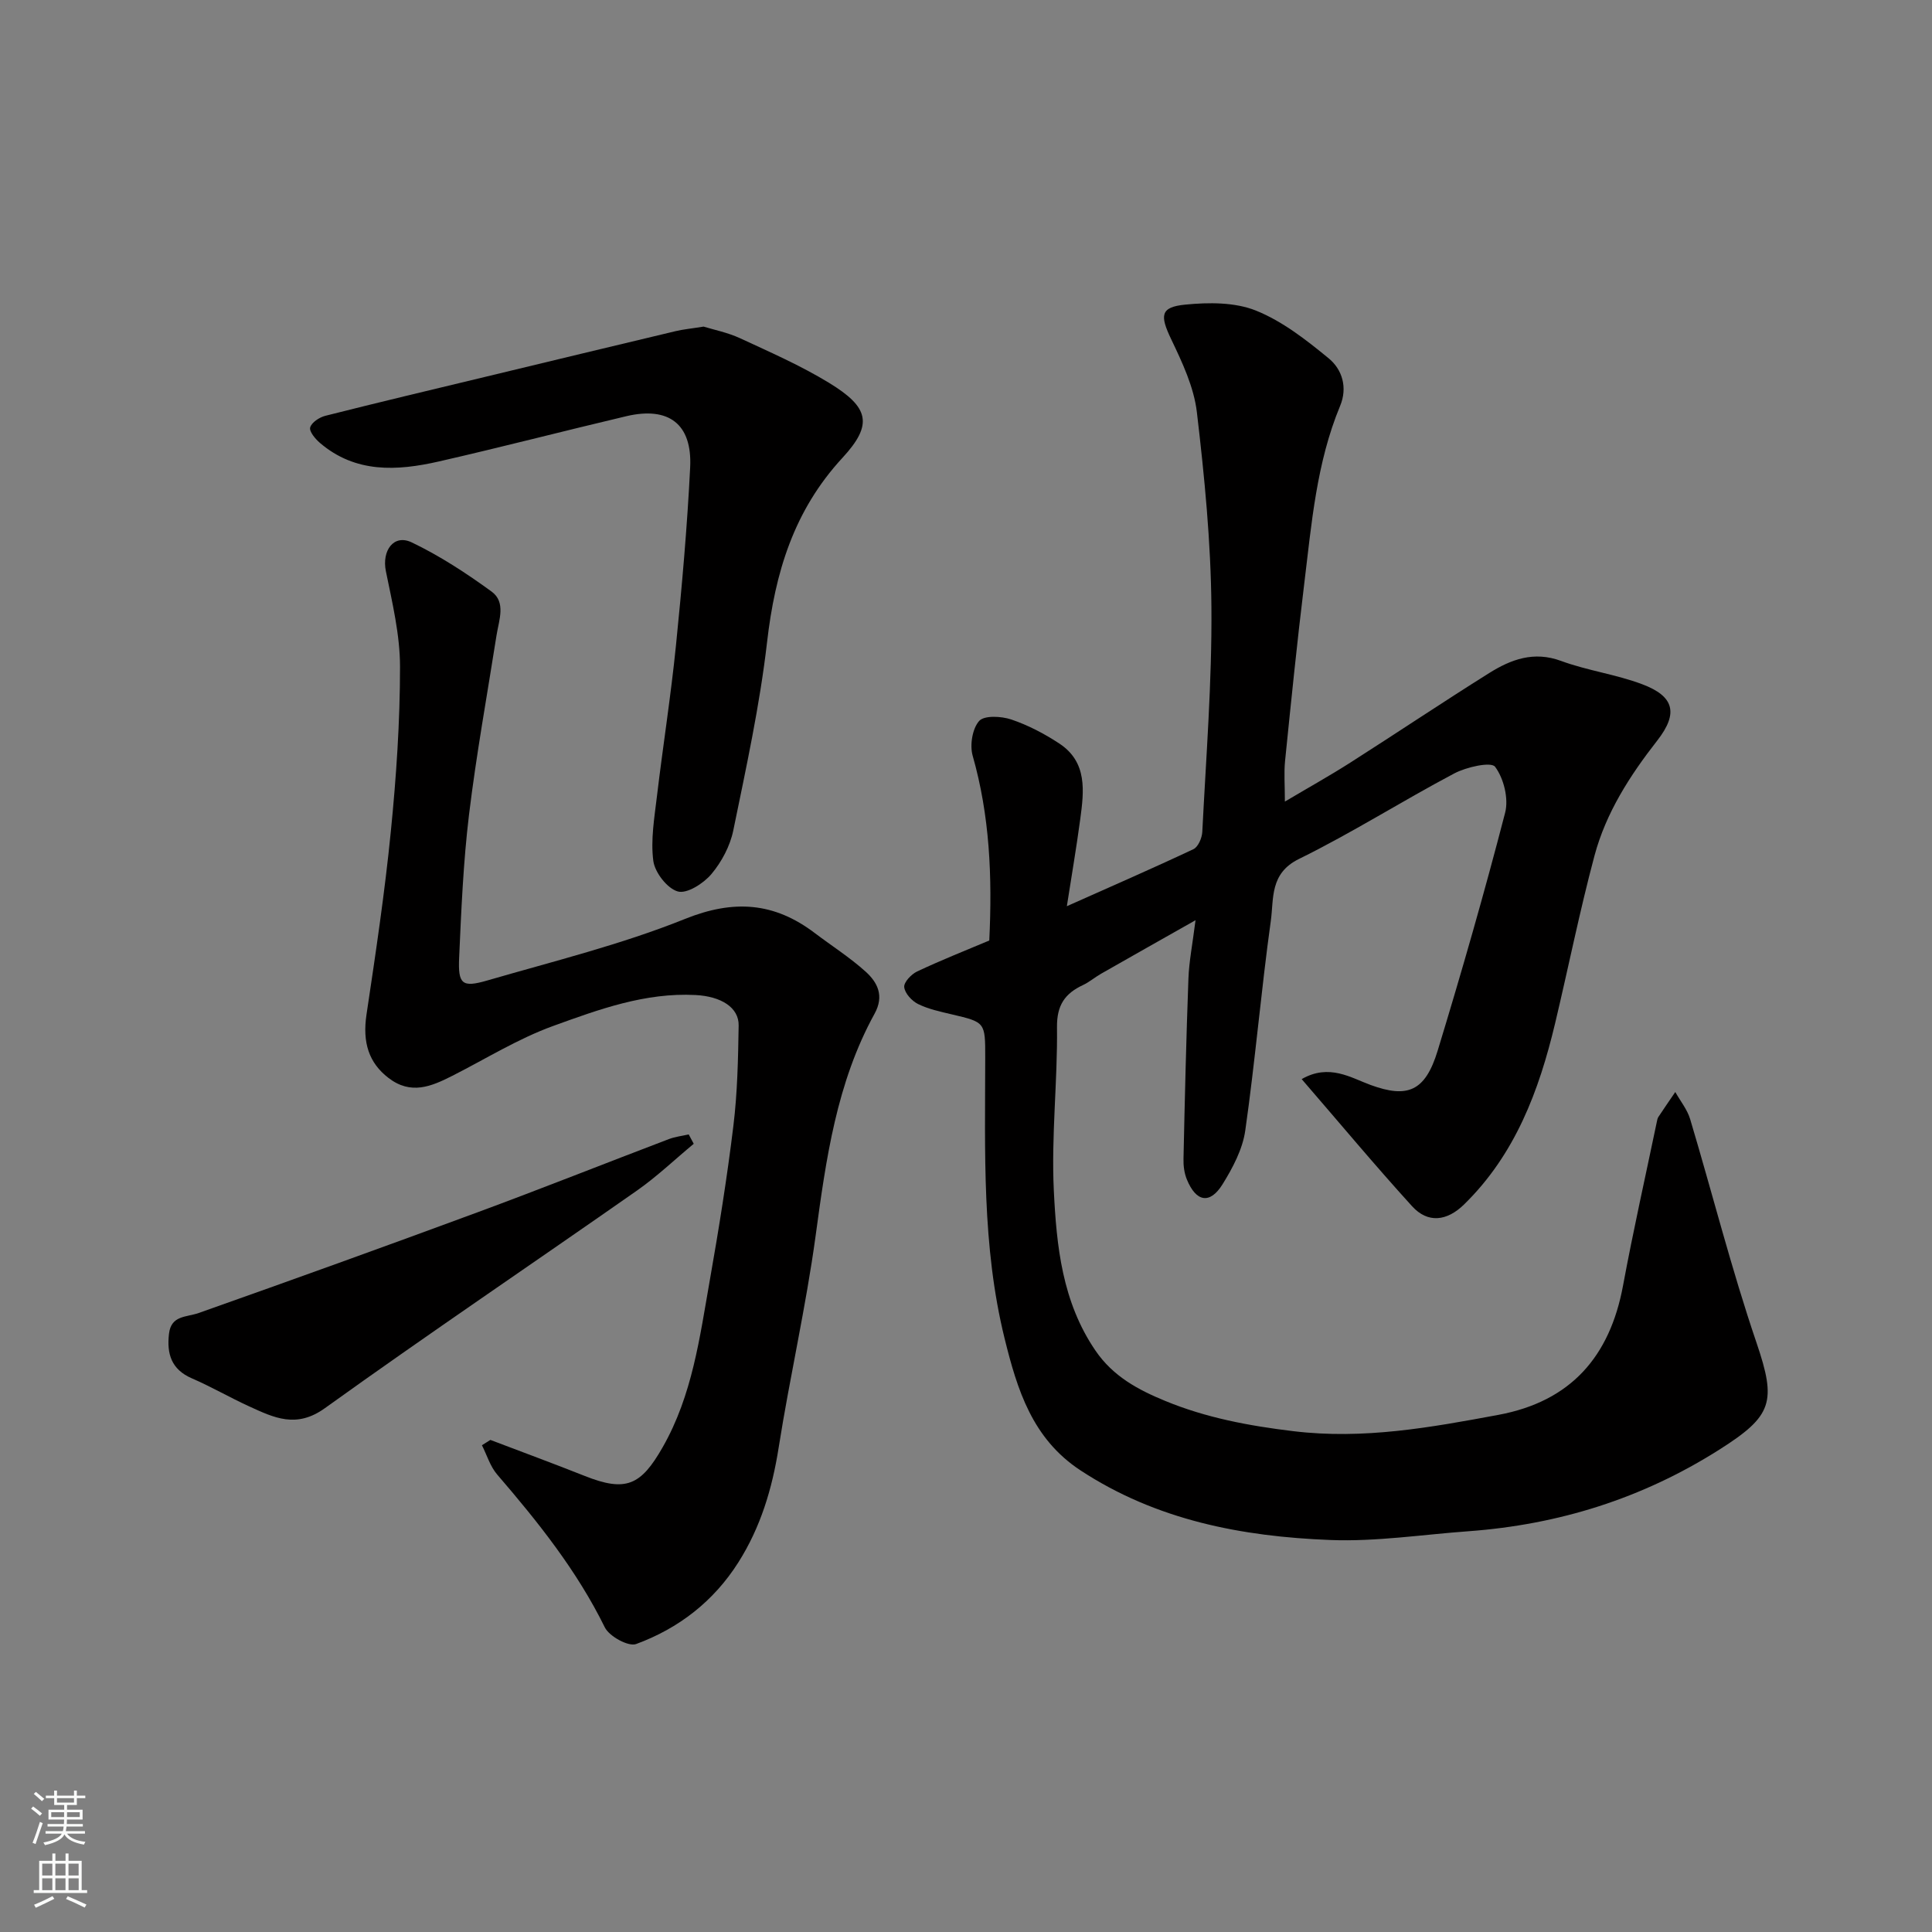
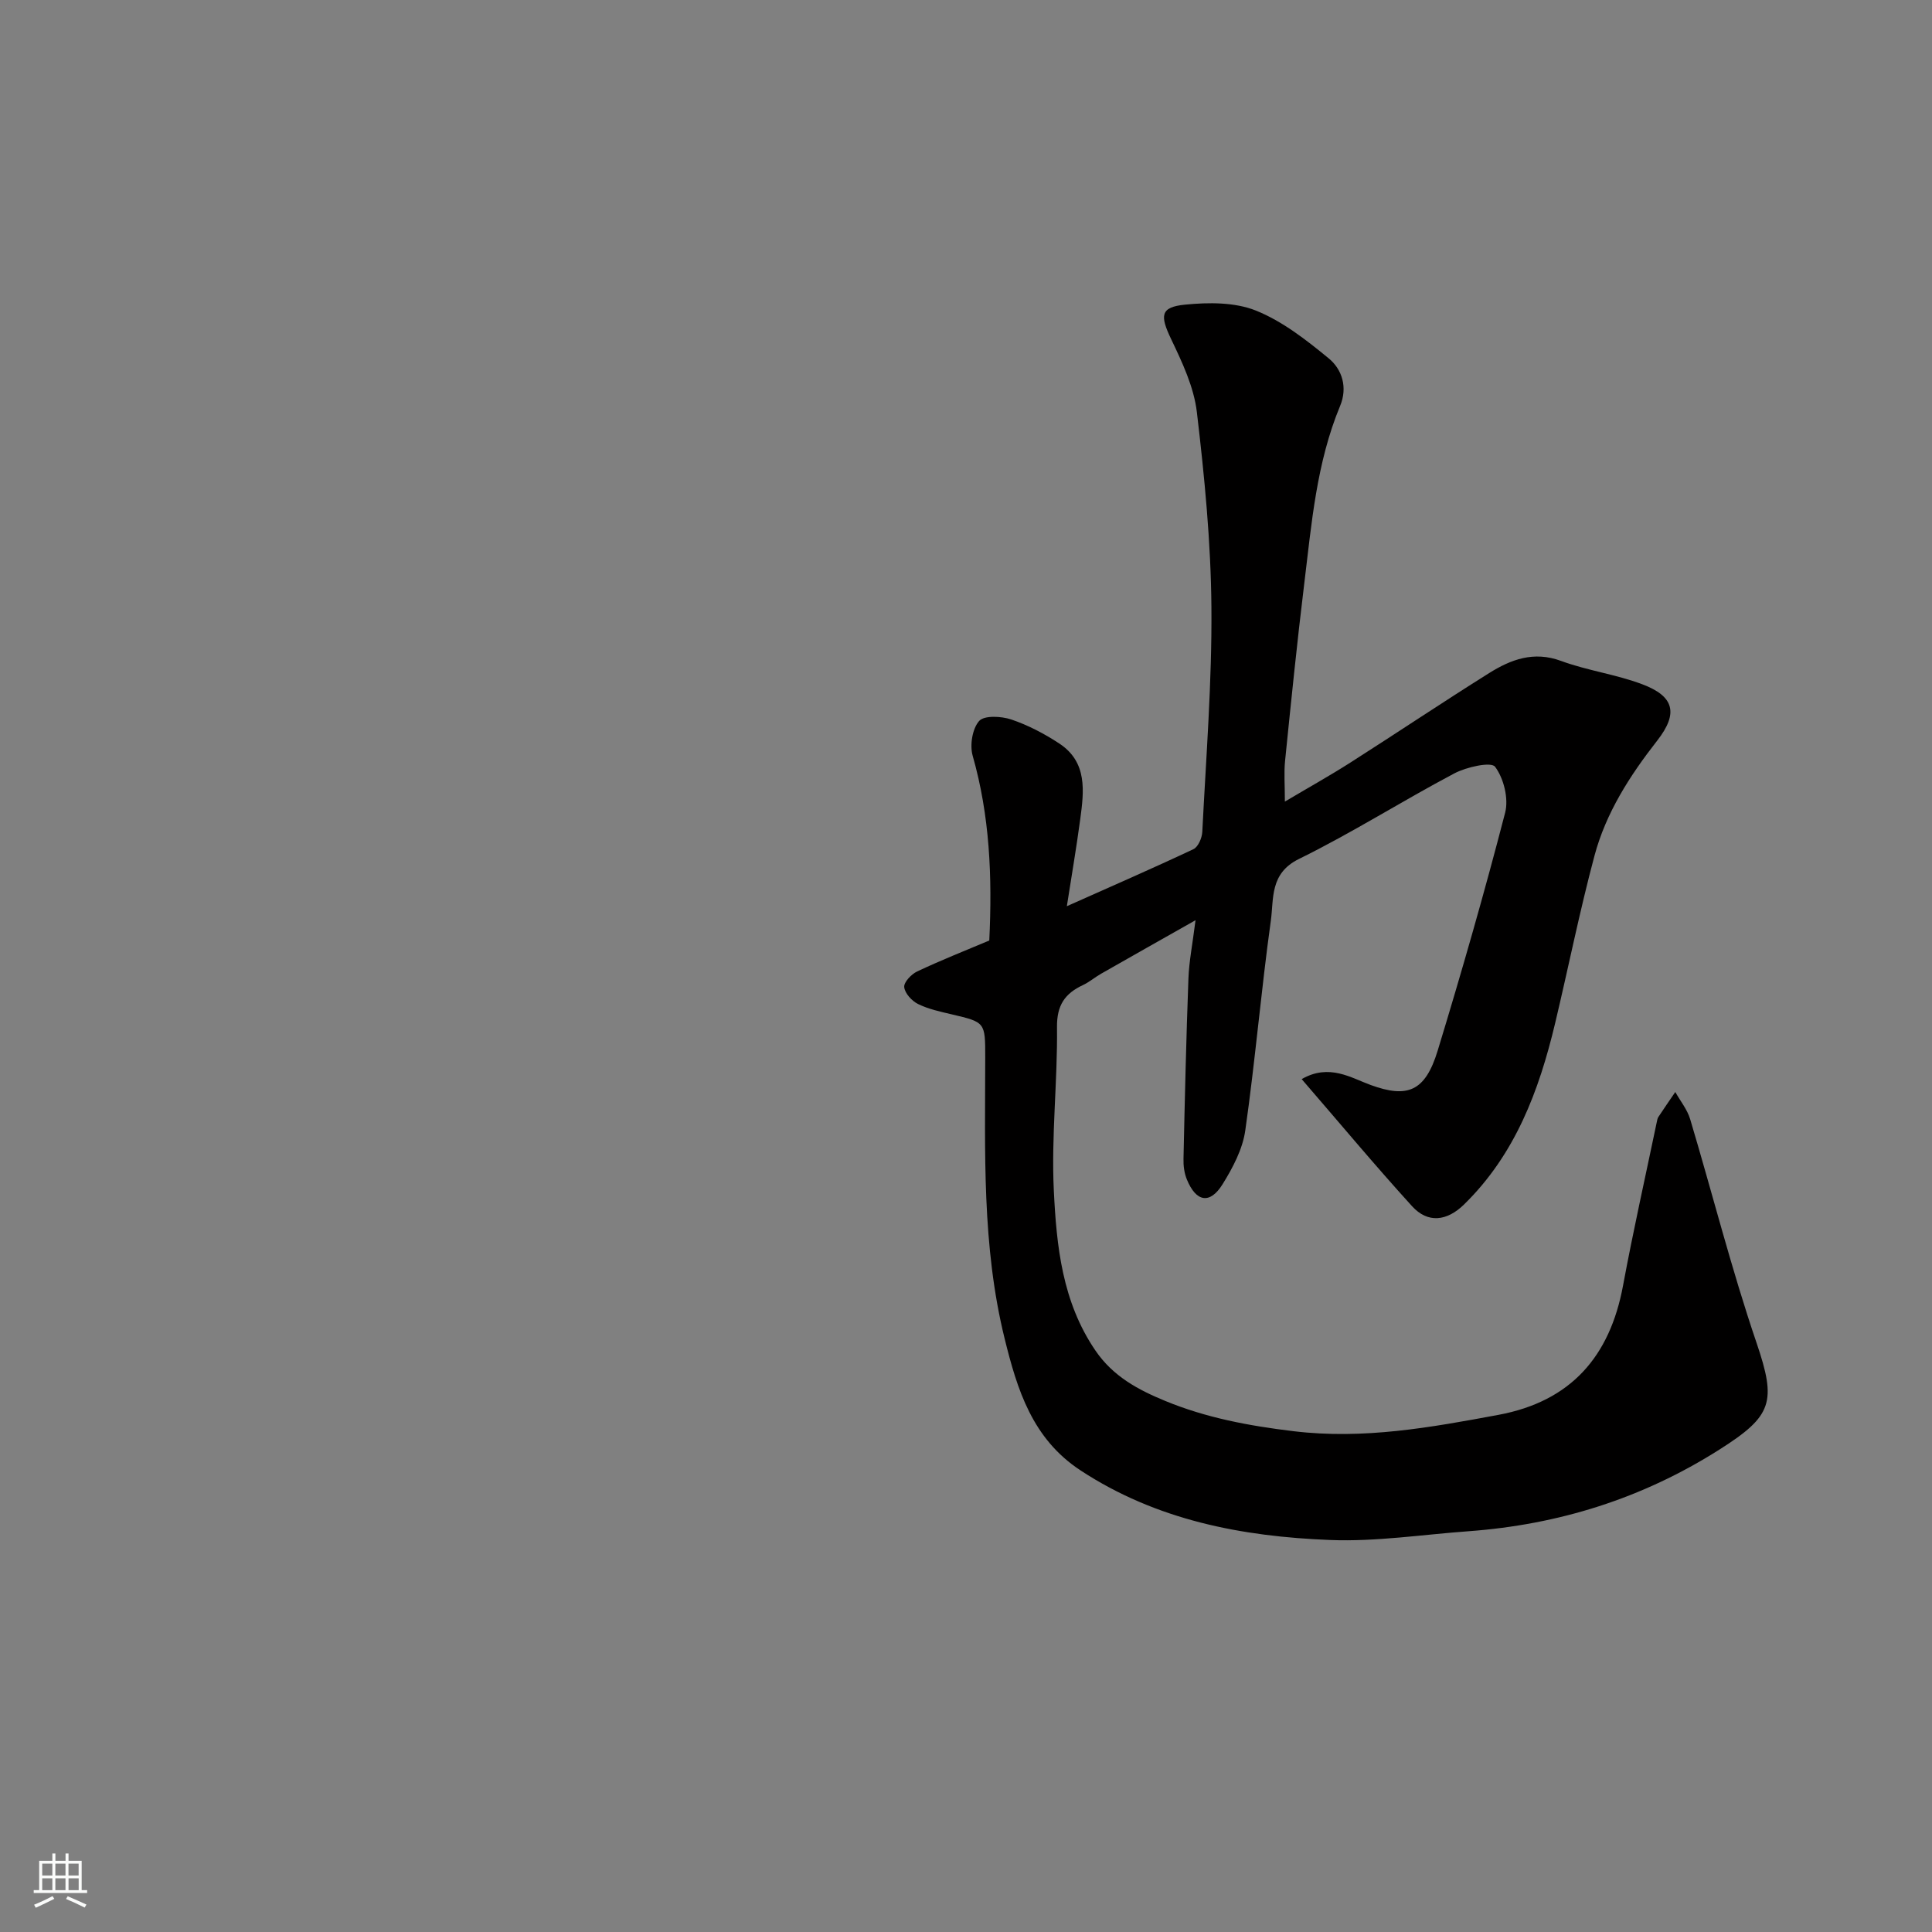
<svg xmlns="http://www.w3.org/2000/svg" enable-background="new 0 0 400 400" viewBox="0 0 400 400">
  <rect x="0" y="0" width="400" height="400" fill="#808080" stroke="none" />
  <g fill="#010000">
    <path d="m204.82 194.72c.64-13.29.09-25.87-3.44-38.26-.62-2.19-.07-5.59 1.34-7.19 1.06-1.19 4.59-1 6.65-.31 3.49 1.18 6.87 2.95 9.95 4.98 5.86 3.86 5.11 9.88 4.33 15.68-.8 5.96-1.82 11.89-2.77 18 8.98-4.01 17.66-7.78 26.21-11.81.97-.46 1.76-2.3 1.83-3.54.78-15.52 2.02-31.06 1.89-46.58-.11-13.46-1.43-26.96-3.01-40.35-.61-5.19-3.02-10.3-5.32-15.11-2.34-4.9-2.29-6.65 2.9-7.16 4.84-.48 10.27-.52 14.64 1.23 5.48 2.2 10.43 6.08 15.07 9.89 2.8 2.3 3.95 6.03 2.37 9.84-4.9 11.79-5.91 24.36-7.43 36.81-1.49 12.21-2.73 24.45-3.97 36.69-.25 2.47-.04 4.99-.04 8.43 4.82-2.86 9.25-5.33 13.52-8.05 9.63-6.14 19.11-12.5 28.78-18.56 4.51-2.82 9.23-4.6 14.89-2.51 5.46 2.01 11.39 2.78 16.83 4.84 6.54 2.47 7.52 5.95 3.08 11.64-5.69 7.28-10.62 14.95-13 23.85-3.07 11.47-5.4 23.14-8.15 34.69-3.33 13.98-8.27 27.17-18.86 37.52-3.55 3.47-7.5 3.93-10.75.36-7.72-8.49-15.07-17.31-22.86-26.32 5.69-3.28 10.22-.26 14.29 1.22 7.6 2.77 11.28 1.36 13.86-7.1 4.98-16.33 9.69-32.75 13.97-49.27.76-2.92-.28-7.12-2.08-9.52-.82-1.09-5.91.04-8.43 1.37-10.82 5.72-21.19 12.32-32.16 17.71-6.1 2.99-5.2 8.21-5.84 12.81-2.01 14.44-3.23 28.99-5.29 43.42-.55 3.88-2.6 7.74-4.71 11.14-2.61 4.19-5.47 3.67-7.38-1-.54-1.31-.74-2.85-.7-4.28.27-12.43.56-24.87 1.02-37.29.13-3.58.85-7.15 1.47-12.11-7.25 4.1-13.42 7.58-19.57 11.09-1.28.73-2.42 1.72-3.74 2.34-3.74 1.75-5.42 4.17-5.37 8.71.13 11.26-1.2 22.56-.66 33.78.56 11.51 1.72 23.1 8.64 33.21 3.65 5.34 8.85 8.1 14.41 10.39 8.48 3.5 17.33 5.16 26.54 6.27 14.56 1.76 28.44-.77 42.47-3.38 14.97-2.79 23.06-12.05 25.79-26.75 2.11-11.37 4.65-22.65 7.01-33.97.07-.32.12-.67.3-.94 1.15-1.74 2.33-3.46 3.51-5.18 1.05 1.87 2.48 3.62 3.08 5.62 4.61 15.41 8.55 31.05 13.73 46.27 4.18 12.29 3.34 15.16-7.69 22.15-15.96 10.12-33.26 15.53-51.97 16.9-9.53.69-19.1 2.18-28.59 1.81-18.26-.71-35.97-4.08-51.73-14.43-9.96-6.55-13.08-16.71-15.69-27.3-4.72-19.15-4.03-38.67-4.01-58.15.01-7.35-.01-7.32-6.94-8.95-2.37-.56-4.82-1.08-6.97-2.14-1.28-.63-2.73-2.21-2.86-3.5-.11-1 1.47-2.68 2.68-3.24 4.89-2.31 9.9-4.29 14.93-6.41z" />
-     <path d="m101.53 298.12c6.51 2.48 13.04 4.88 19.51 7.45 8.55 3.4 11.64 1.98 16.15-5.92 6.16-10.79 7.68-22.76 9.77-34.6 1.87-10.61 3.58-21.27 4.88-31.96.84-6.87.98-13.85 1.09-20.78.06-3.71-3.61-6.02-8.91-6.3-10.42-.55-20.04 2.98-29.51 6.41-7.25 2.63-13.93 6.8-20.85 10.31-4.36 2.21-8.59 4.03-13.26.42-4.02-3.1-5.39-7.3-4.52-13.1 1.89-12.61 3.78-25.24 5.04-37.93 1.13-11.32 1.9-22.72 1.9-34.08 0-6.6-1.6-13.25-2.93-19.79-.86-4.25 1.62-7.74 5.36-5.95 5.81 2.78 11.31 6.38 16.53 10.18 3.01 2.2 1.53 5.87 1.03 9-1.95 12.41-4.2 24.77-5.71 37.23-1.18 9.8-1.6 19.71-2.04 29.58-.25 5.5.62 6.22 5.82 4.71 13.73-3.99 27.72-7.43 40.93-12.74 10.11-4.07 18.48-3.45 26.87 2.91 3.51 2.66 7.27 5.05 10.53 7.99 2.48 2.23 3.89 5.02 1.87 8.7-7.88 14.31-10.06 30.11-12.22 46.03-2 14.69-5.34 29.19-7.65 43.84-1.34 8.5-3.73 16.46-8.34 23.74-5.12 8.08-12.36 13.67-21.17 16.91-1.6.59-5.58-1.6-6.49-3.47-5.78-11.75-13.82-21.8-22.27-31.62-1.45-1.68-2.13-4.03-3.16-6.07.57-.37 1.16-.74 1.75-1.1z" />
-     <path d="m145.67 67.62c2.06.64 4.96 1.21 7.56 2.41 6.21 2.88 12.53 5.65 18.36 9.2 8.35 5.09 9.26 8.6 2.82 15.57-10.1 10.94-13.95 23.81-15.6 38.17-1.51 13.09-4.34 26.04-6.99 38.96-.66 3.22-2.41 6.52-4.54 9.05-1.63 1.93-5.05 4.12-6.94 3.59-2.19-.61-4.76-3.93-5.08-6.34-.57-4.37.23-8.96.76-13.43 1.24-10.39 2.88-20.75 3.93-31.16 1.24-12.27 2.33-24.56 2.94-36.87.45-8.99-4.43-12.67-13.22-10.6-12.97 3.06-25.86 6.42-38.85 9.38-8.62 1.96-17.21 2.45-24.58-3.85-.96-.82-2.26-2.38-2.02-3.21.3-1.04 1.91-2.09 3.13-2.4 11.03-2.79 22.1-5.42 33.17-8.08 13.12-3.16 26.24-6.33 39.36-9.45 1.6-.38 3.24-.53 5.79-.94z" />
-     <path d="m143.63 236.81c-3.92 3.25-7.63 6.8-11.79 9.71-21.5 15.05-43.27 29.72-64.58 45.03-5.91 4.25-10.53 1.97-15.64-.36-4.01-1.83-7.85-4.07-11.9-5.82-4.25-1.84-5.22-5.07-4.73-9.24.45-3.83 3.57-3.38 6.15-4.29 19.29-6.82 38.55-13.76 57.74-20.85 13.26-4.9 26.4-10.13 39.62-15.16 1.3-.49 2.73-.65 4.09-.96.35.65.7 1.29 1.04 1.94z" />
  </g>
-   <path d="m6.44 374.46.42-.45c.65.47 1.27.95 1.85 1.44l-.45.49c-.65-.56-1.25-1.06-1.82-1.48m.93 7.33-.63-.26c.55-1.36 1.05-2.8 1.52-4.33.19.1.38.19.59.27-.46 1.29-.95 2.73-1.48 4.32m-.38-10.38.44-.42c.43.34 1.01.82 1.74 1.44l-.49.49c-.53-.51-1.09-1.01-1.69-1.51m2.5.35h1.72v-1.04h.59v1.04h3.52v-1.04h.59v1.04h1.75v.53h-1.75v1.42h-2.03v.97h3.22v2.03h-3.24c0 .35-.01.66-.03.93h3.32v.53h-3.37c-.03.27-.08.58-.15.94h3.96v.53h-3.71c.67.92 1.93 1.48 3.79 1.68-.13.24-.23.44-.29.59-2.13-.38-3.48-1.08-4.04-2.12-.43.97-1.77 1.72-4.03 2.23-.09-.19-.2-.37-.33-.55 2.1-.42 3.37-1.03 3.81-1.83h-3.36v-.53h3.58c.08-.29.13-.61.16-.94h-3.33v-.53h3.39c.02-.27.04-.58.04-.93h-3.23v-2.03h3.25v-.97h-2.07v-1.42h-1.73zm1.12 3.44v1h2.65c.01-.3.02-.44.01-.4v-.25-.35zm1.19-2h3.52v-.91h-3.52zm4.71 2h-2.63v.59c0 .15-.01.28-.01.4h2.64z" fill="#fafbfa" />
  <path d="m13.56 383.74h.63v1.52h2.72v6.07h1.13v.6h-11.06v-.6h1.13v-6.07h2.73v-1.52h.63v1.52h2.1v-1.52zm-2.69 8.83.38.56c-1.24.63-2.53 1.25-3.85 1.85-.1-.21-.21-.42-.34-.63 1.36-.55 2.63-1.15 3.81-1.78m-2.13-4.27h2.1v-2.45h-2.1zm0 3.04h2.1v-2.46h-2.1zm2.72-3.04h2.1v-2.45h-2.1zm0 3.04h2.1v-2.46h-2.1zm6.07 3.6c-1.41-.71-2.7-1.3-3.86-1.78l.35-.56c1.45.62 2.75 1.19 3.88 1.72zm-1.25-9.09h-2.1v2.45h2.1zm-2.09 5.49h2.1v-2.46h-2.1z" fill="#fafbfa" />
</svg>